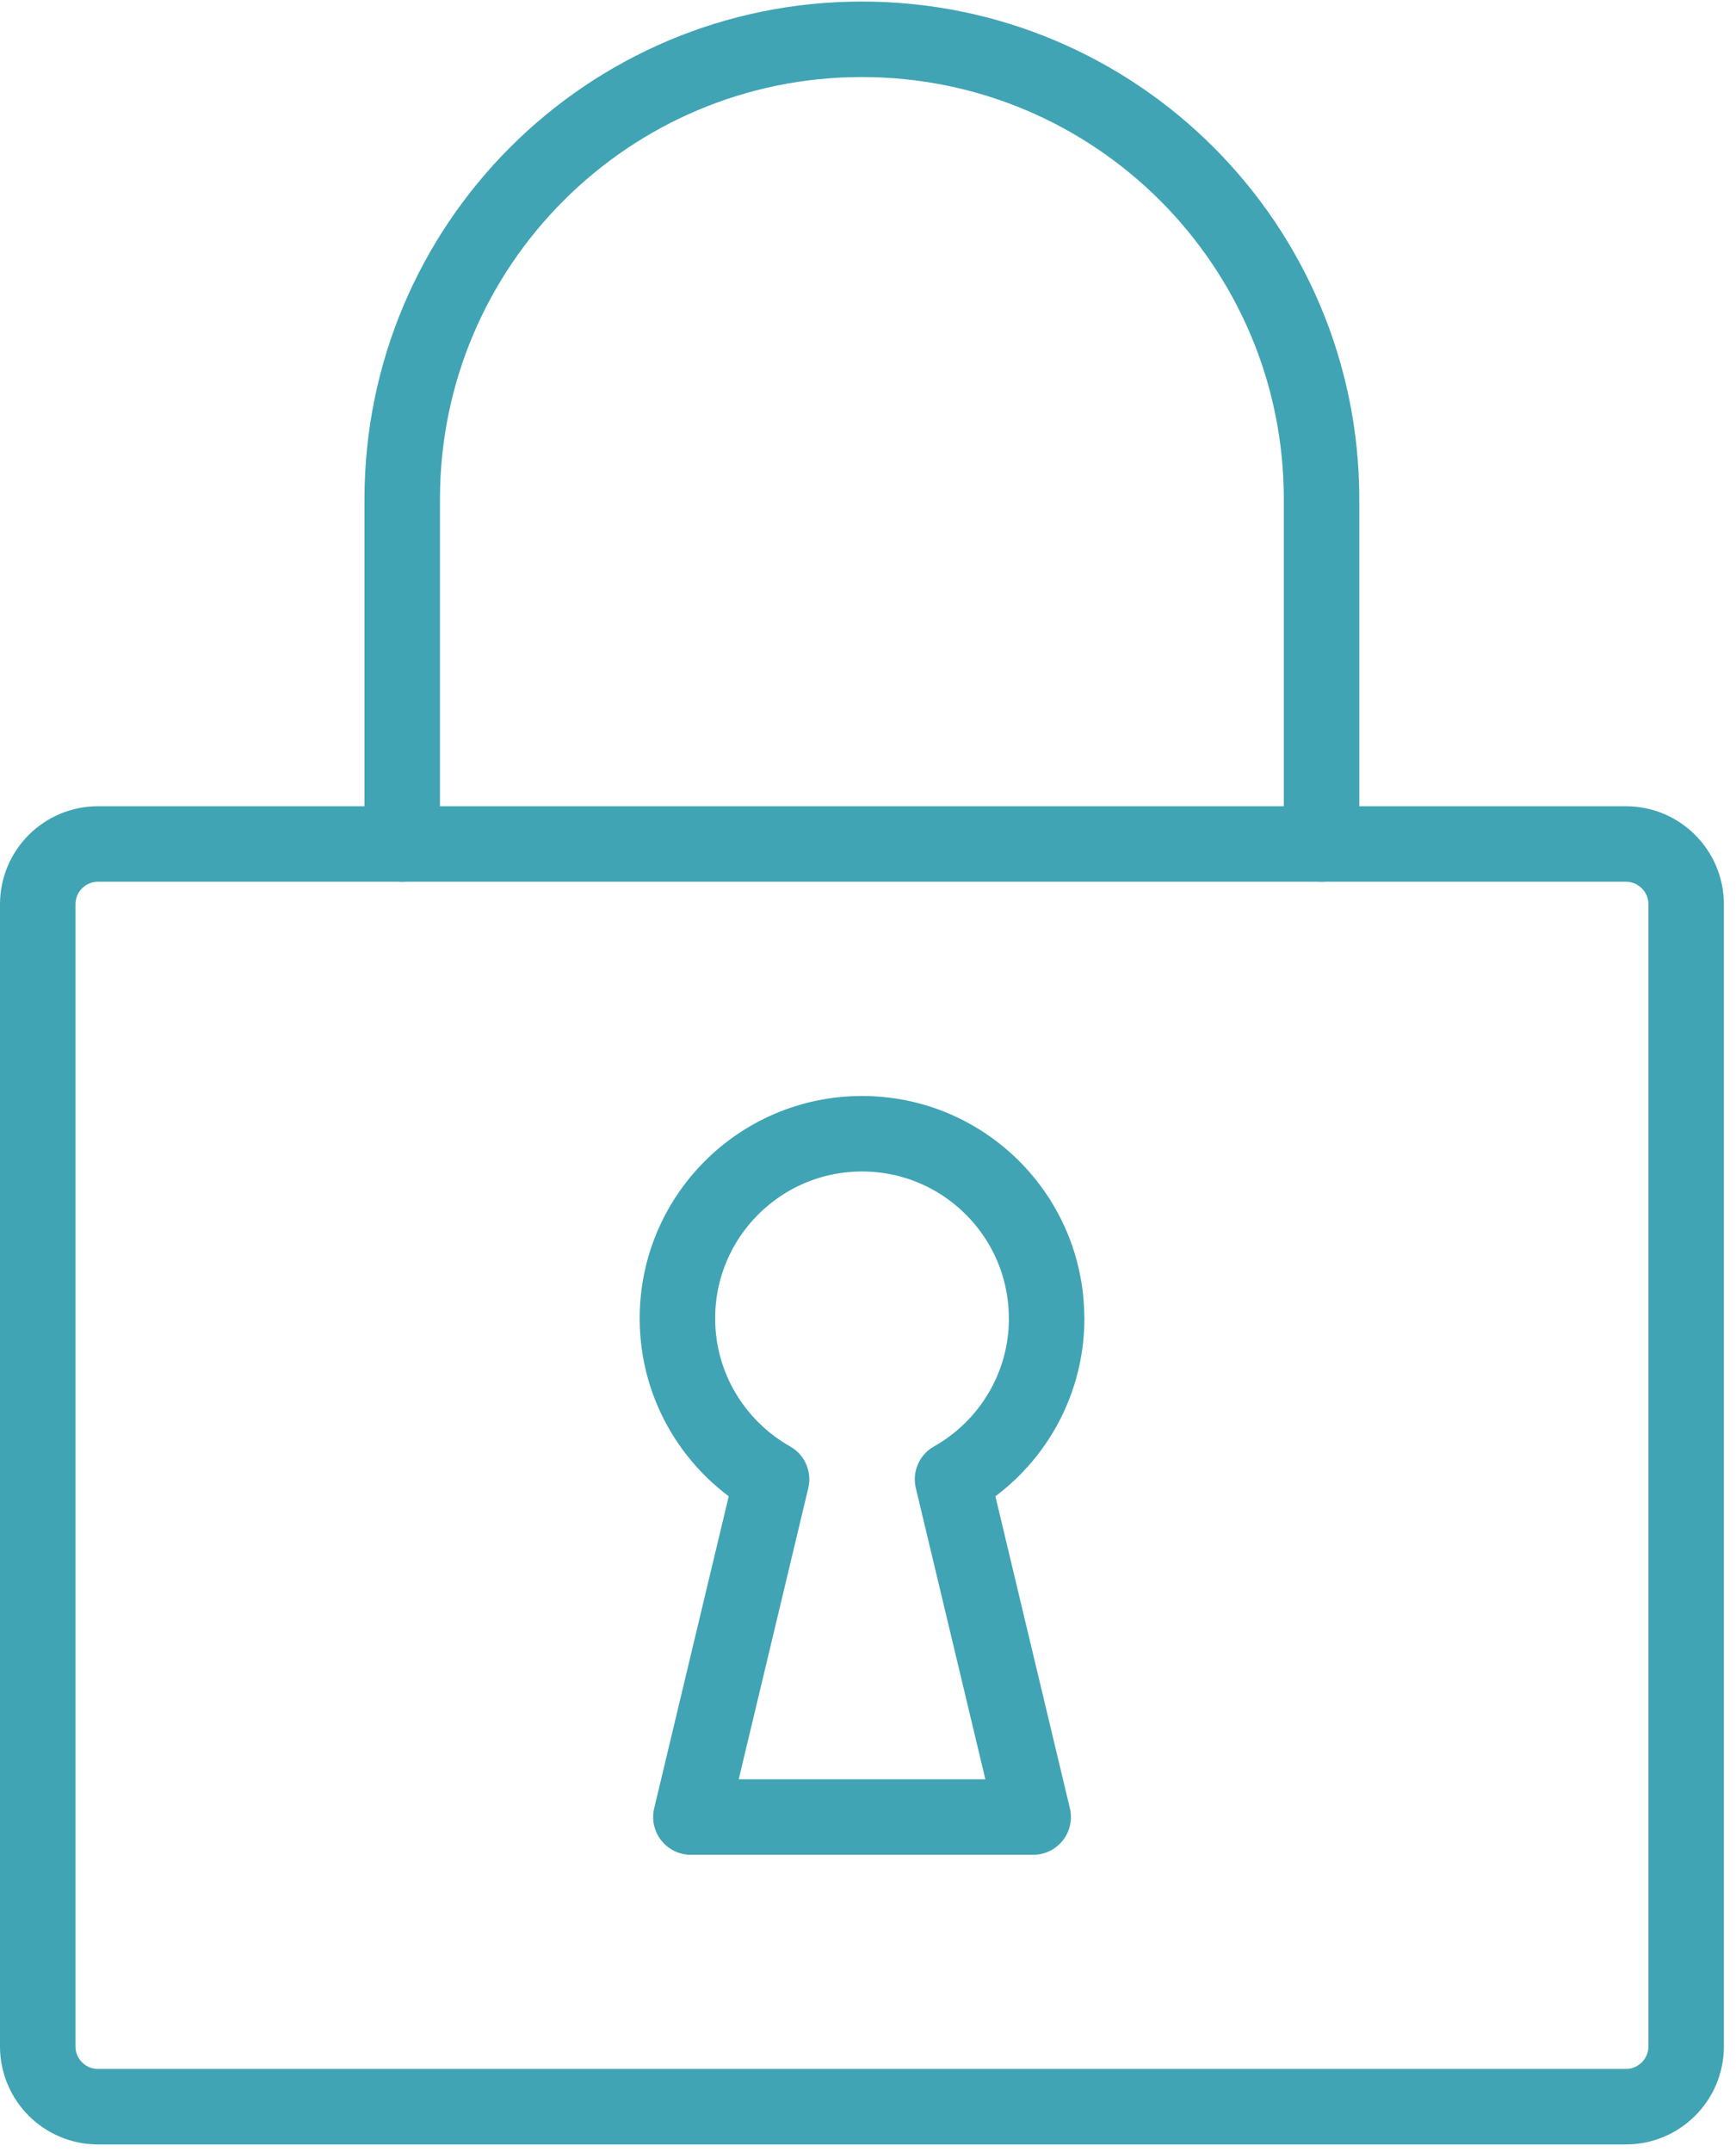
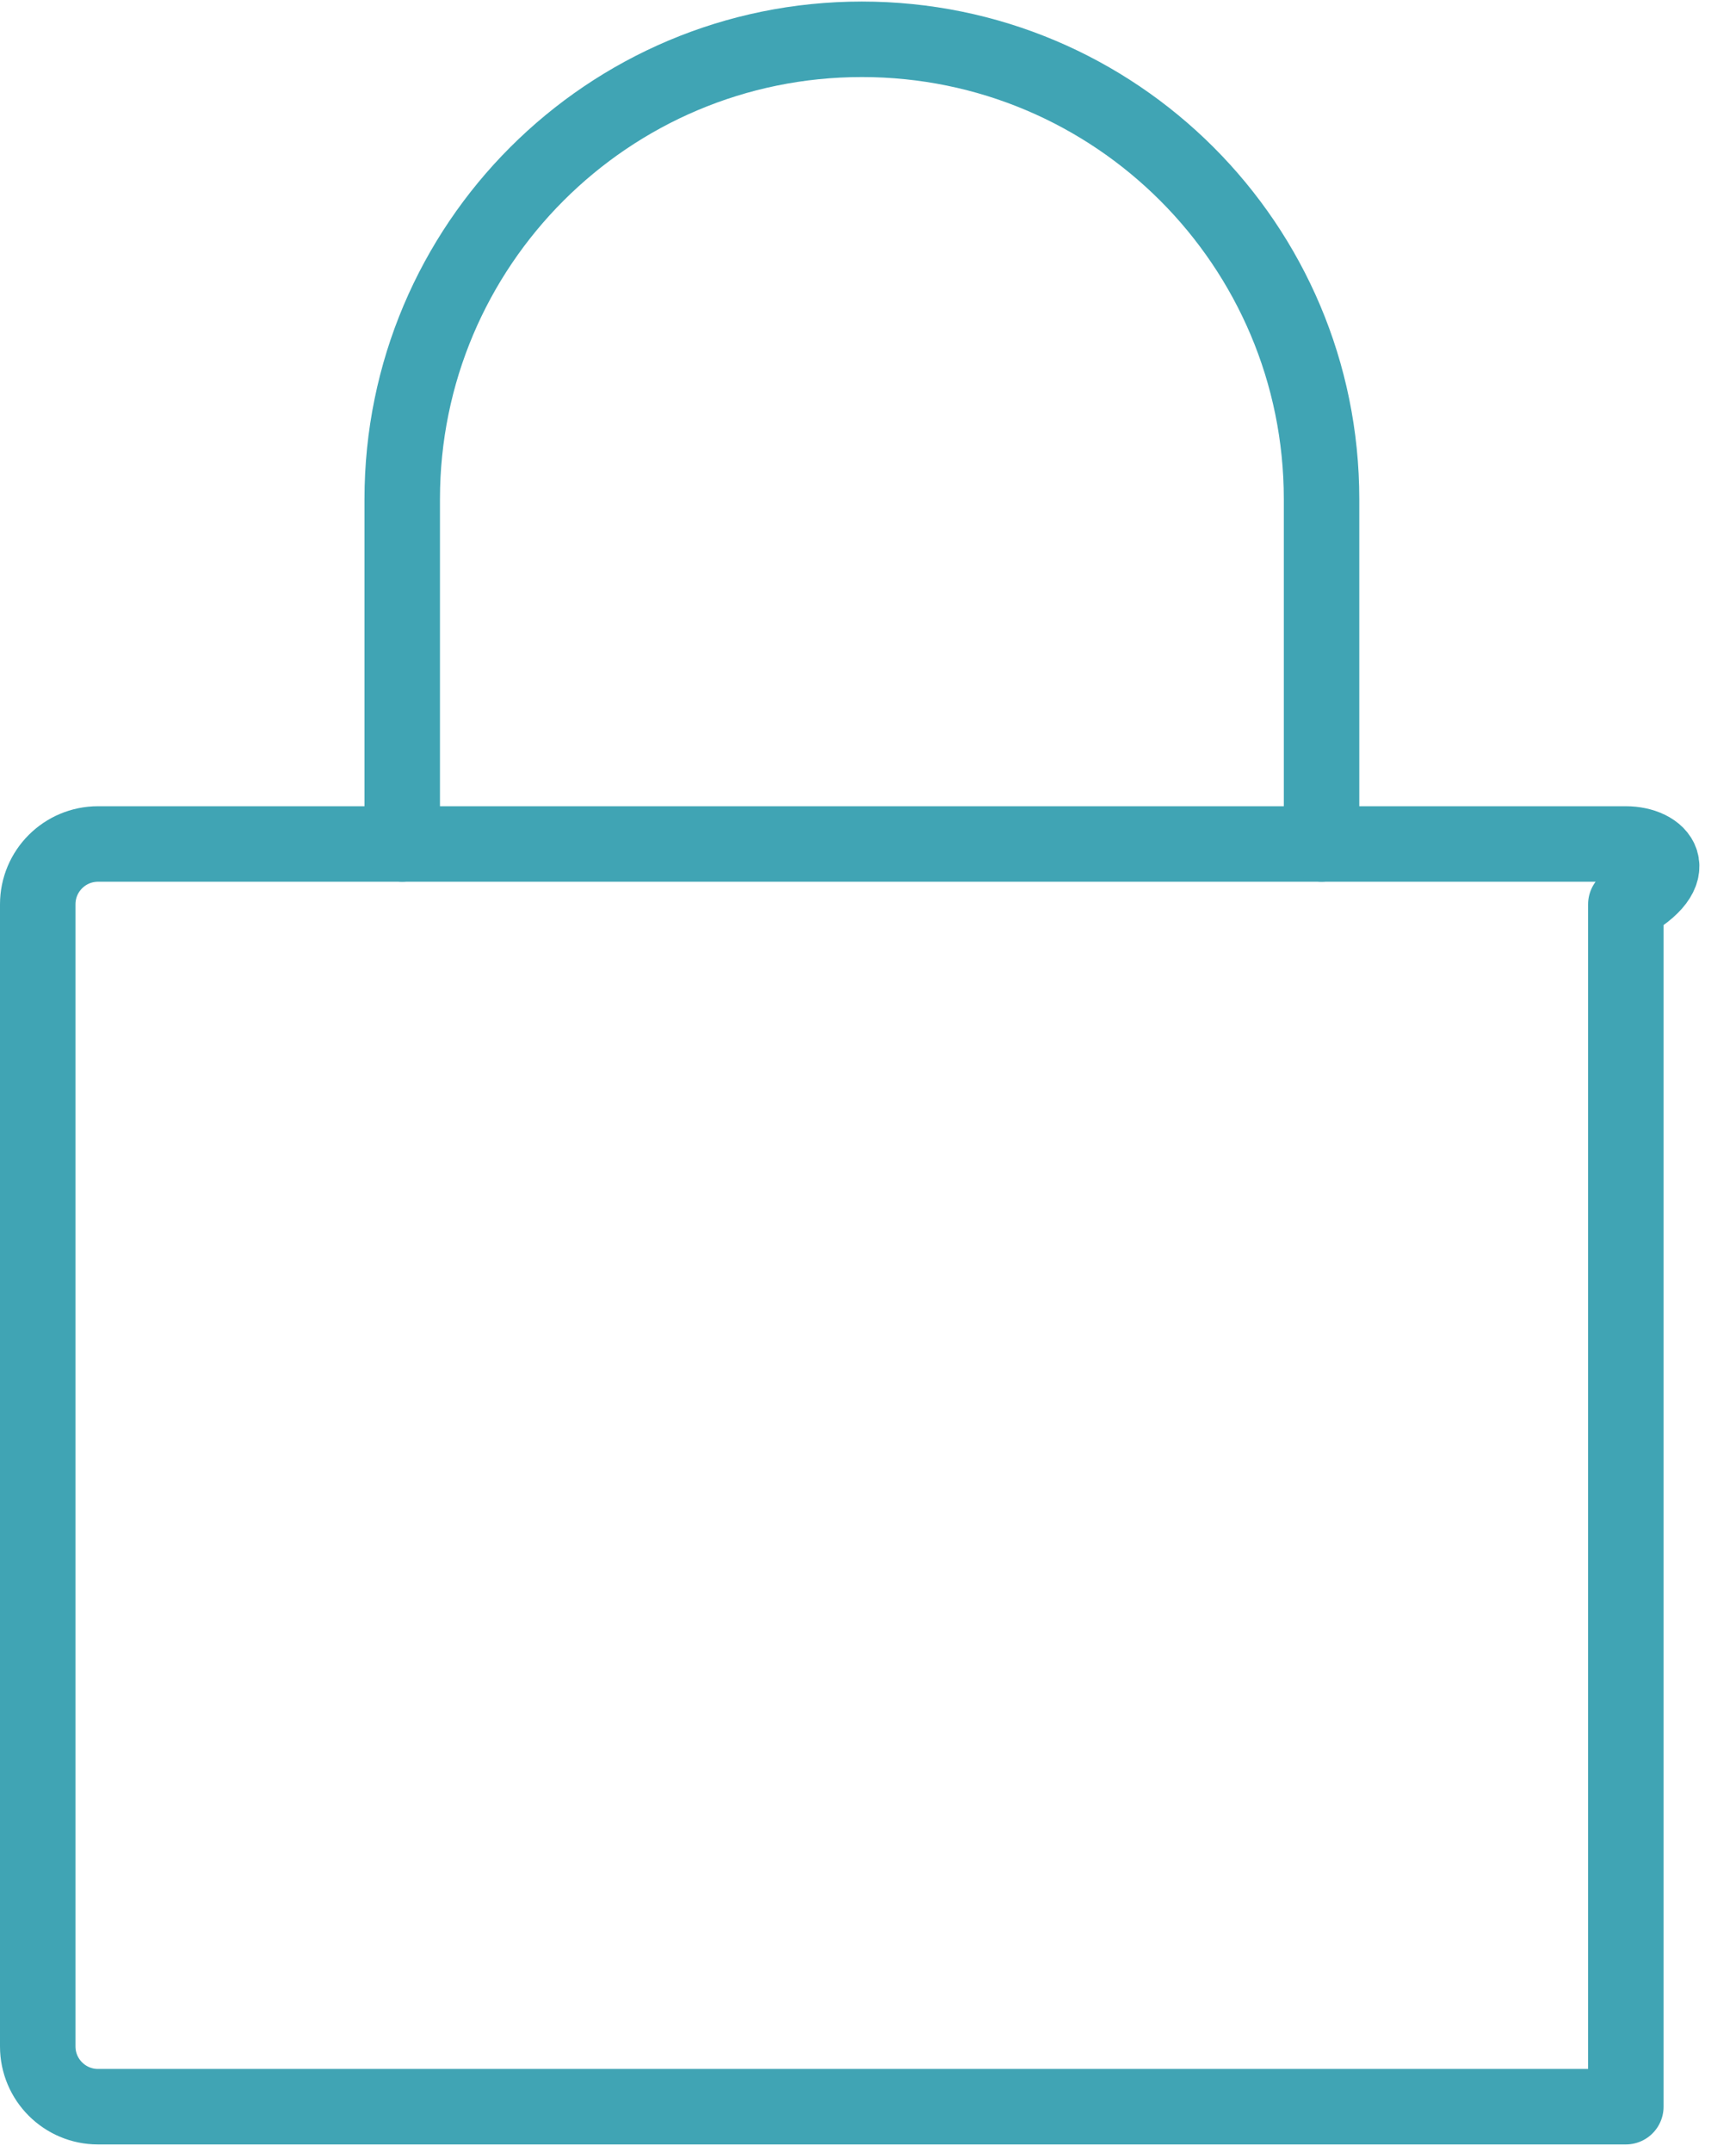
<svg xmlns="http://www.w3.org/2000/svg" width="46" height="57" viewBox="0 0 46 57" fill="none">
-   <path d="M43.081 22.356H2.597C1.715 22.356 1 23.071 1 23.954V54.206C1 55.088 1.715 55.803 2.597 55.803H43.081C43.964 55.803 44.679 55.088 44.679 54.206V23.954C44.679 23.071 43.964 22.356 43.081 22.356Z" stroke="#40A4B4" stroke-width="2" stroke-linecap="round" stroke-linejoin="round" />
+   <path d="M43.081 22.356H2.597C1.715 22.356 1 23.071 1 23.954V54.206C1 55.088 1.715 55.803 2.597 55.803H43.081V23.954C44.679 23.071 43.964 22.356 43.081 22.356Z" stroke="#40A4B4" stroke-width="2" stroke-linecap="round" stroke-linejoin="round" />
  <path d="M10.658 22.356V13.222C10.658 6.494 16.111 1.041 22.838 1.041C29.565 1.041 35.018 6.494 35.018 13.222V22.356" stroke="#40A4B4" stroke-width="2" stroke-linecap="round" stroke-linejoin="round" />
-   <path d="M27.732 34.922C27.732 32.219 25.541 30.031 22.841 30.031C20.141 30.031 17.95 32.222 17.95 34.922C17.95 36.752 18.957 38.344 20.445 39.185L18.307 48.131H27.377L25.24 39.185C26.727 38.347 27.734 36.752 27.734 34.922H27.732Z" stroke="#40A4B4" stroke-width="2" stroke-linecap="round" stroke-linejoin="round" />
</svg>